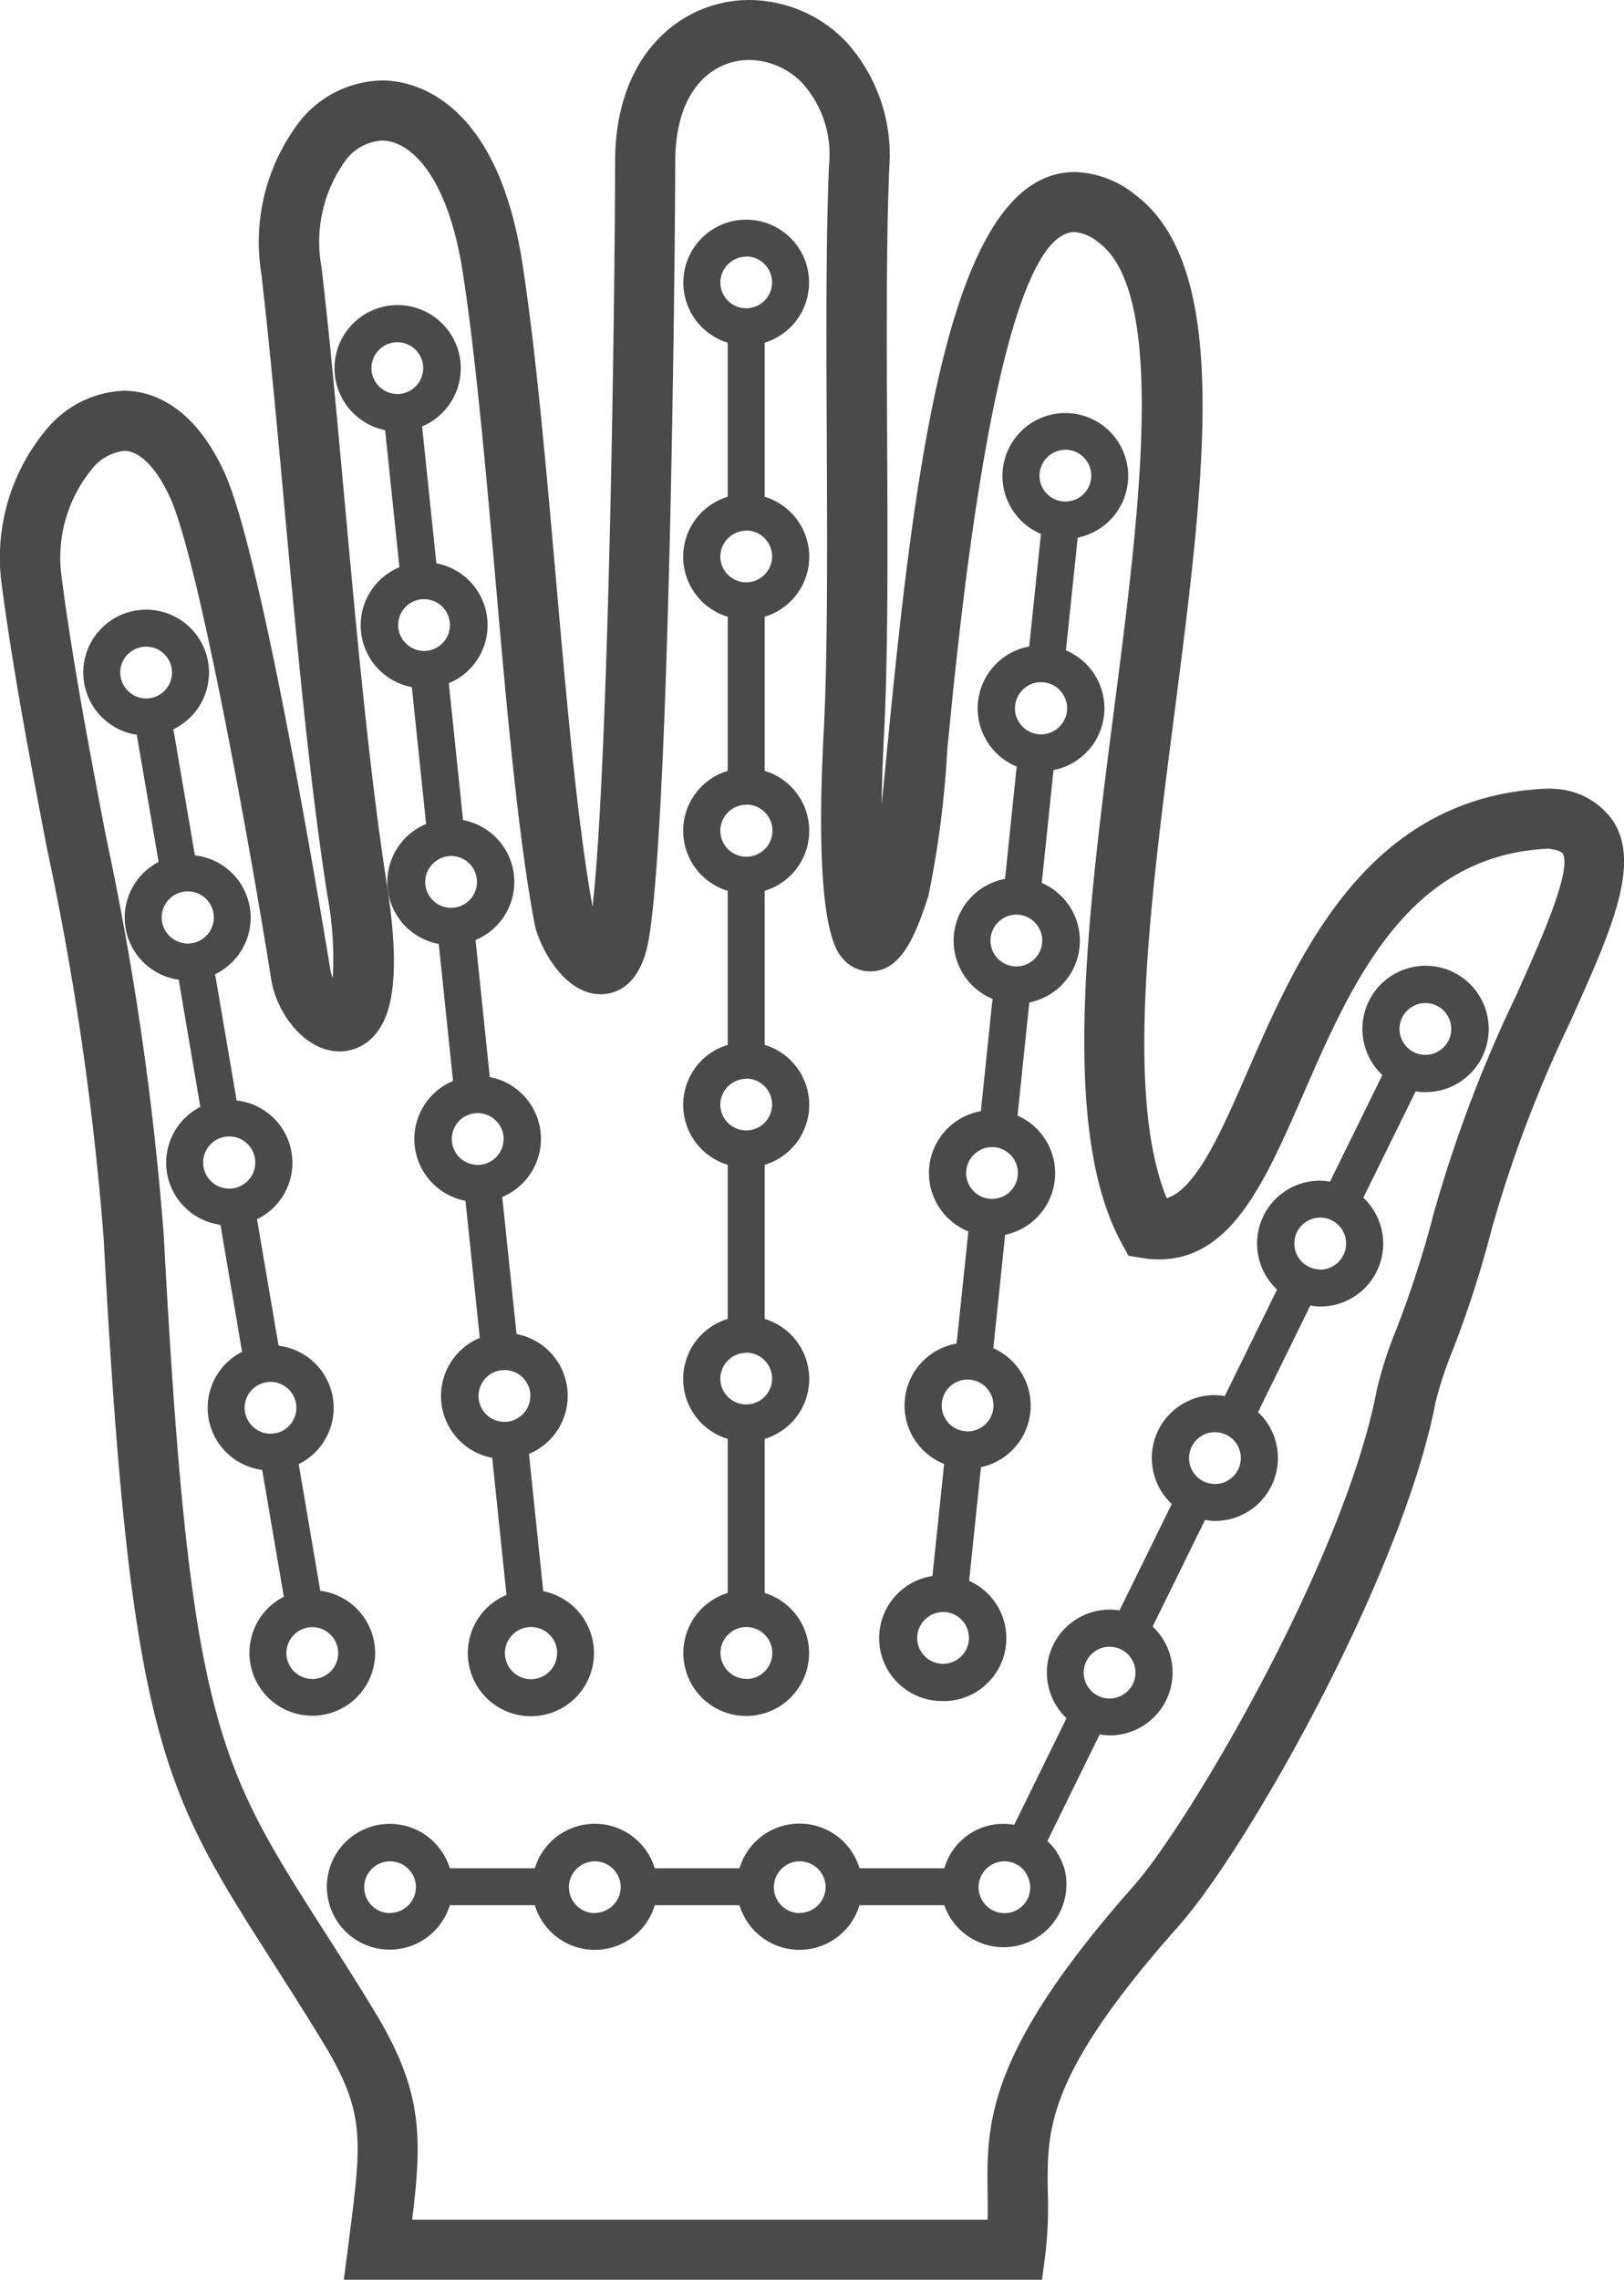
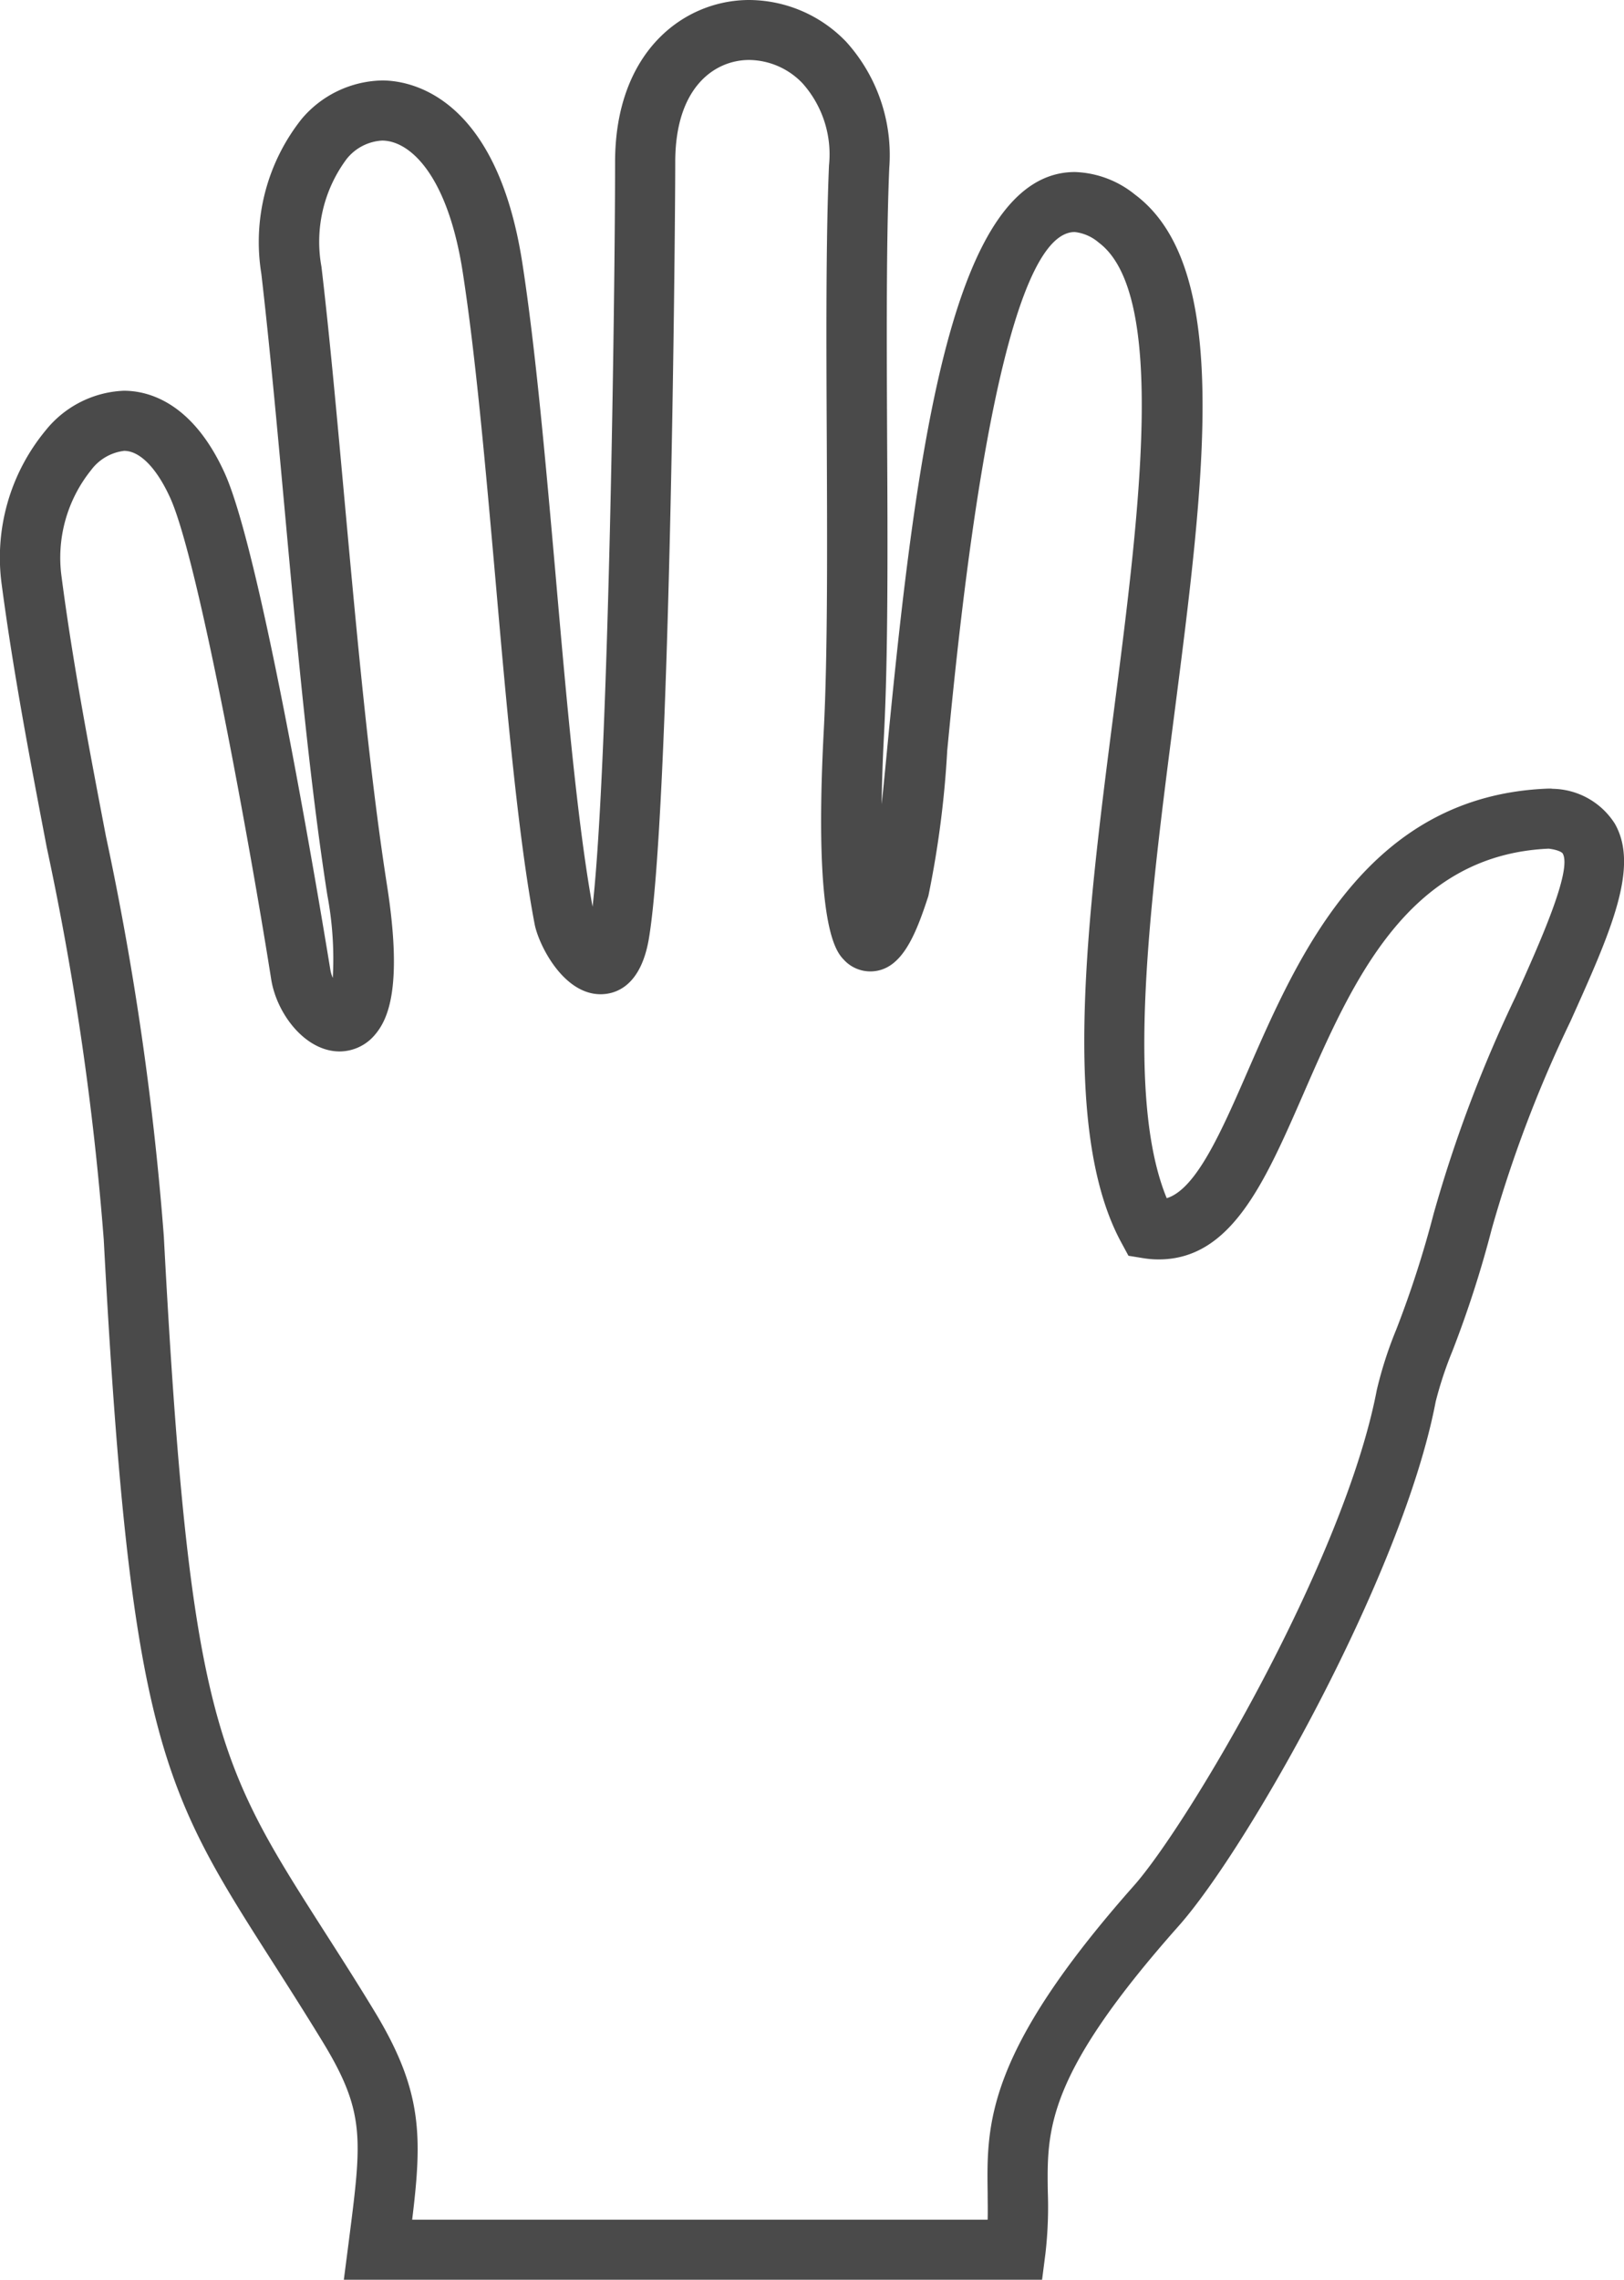
<svg xmlns="http://www.w3.org/2000/svg" width="43.921" height="61.627" viewBox="0 0 43.921 61.627">
  <path d="M38.828,37.887a10.207,10.207,0,0,1,.453-1.369,29.465,29.465,0,0,0,1.064-3.3,34.656,34.656,0,0,1,2.127-5.609c1.089-2.421,1.875-4.17,1.2-5.346a2.03,2.03,0,0,0-1.675-.941l-.055-.006-.055,0c-4.884.171-6.762,4.474-8.133,7.616-.718,1.647-1.4,3.211-2.2,3.456-1.127-2.738-.456-7.947.194-12.993.842-6.535,1.569-12.179-1.055-14.137a2.717,2.717,0,0,0-1.622-.608c-3.293,0-4.276,7.323-5.067,15.481-.054.561-.107,1.112-.16,1.609.007-.555.027-1.184.064-1.888.111-2.107.1-5.1.084-7.994-.012-2.632-.025-5.355.058-7.316a4.566,4.566,0,0,0-1.161-3.408A3.658,3.658,0,0,0,20.262,0c-1.747,0-3.627,1.372-3.627,4.383,0,3.335-.164,16.166-.609,20.126-.408-2.228-.711-5.654-1-8.97-.266-3.011-.541-6.124-.9-8.433-.71-4.576-3.079-4.931-3.788-4.931A2.918,2.918,0,0,0,8.158,3.216,5.348,5.348,0,0,0,7.068,7.4c.223,1.923.419,4.061.626,6.325.331,3.625.673,7.373,1.158,10.467A9.3,9.3,0,0,1,9,26.434a.954.954,0,0,1-.066-.223C8.913,26.1,7.158,15.168,6.075,12.785c-.88-1.934-2.085-2.223-2.726-2.223a2.859,2.859,0,0,0-2.117,1.075A5.391,5.391,0,0,0,.046,15.8c.317,2.391.776,4.789,1.219,7.108a79.72,79.72,0,0,1,1.541,10.6c.715,13.5,1.606,14.893,4.561,19.52.409.64.86,1.346,1.357,2.159,1.158,1.9,1.064,2.626.717,5.336l-.142,1.1H28.183l.091-.71a11.076,11.076,0,0,0,.064-1.669c-.024-1.687-.047-3.143,3.539-7.184C33.729,49.978,37.937,42.557,38.828,37.887ZM26.711,59.272c0,.246.007.485,0,.728H11.147c.276-2.261.286-3.495-1.034-5.658-.5-.824-.96-1.538-1.375-2.187-2.849-4.463-3.616-5.662-4.307-18.73A80.99,80.99,0,0,0,2.864,22.6c-.44-2.3-.894-4.671-1.2-7.017a3.778,3.778,0,0,1,.8-2.876,1.306,1.306,0,0,1,.894-.52c.424,0,.878.463,1.245,1.27.777,1.711,2.2,9.648,2.73,13.006.148.946.927,1.958,1.85,1.958a1.25,1.25,0,0,0,.958-.452c.347-.406.759-1.265.327-4.03-.476-3.043-.816-6.765-1.145-10.365-.208-2.273-.4-4.421-.629-6.363A3.744,3.744,0,0,1,9.373,4.3a1.32,1.32,0,0,1,.96-.5c.752,0,1.774.93,2.181,3.554.351,2.255.623,5.341.887,8.326.3,3.442.619,7,1.058,9.3.108.558.773,1.895,1.783,1.895.395,0,1.09-.2,1.309-1.516.567-3.413.709-18.779.711-20.981,0-2.035,1.077-2.757,2-2.757a2.021,2.021,0,0,1,1.447.636,2.883,2.883,0,0,1,.711,2.213c-.085,2-.073,4.741-.06,7.392.012,2.872.026,5.841-.082,7.9-.279,5.315.341,5.968.546,6.183a.972.972,0,0,0,.71.313c.841,0,1.224-.965,1.574-2.04a26.683,26.683,0,0,0,.51-3.935c.336-3.465,1.359-14.011,3.448-14.011a1.2,1.2,0,0,1,.649.285c1.861,1.389,1.093,7.358.414,12.625-.72,5.584-1.463,11.358.2,14.411l.19.351.394.064a2.585,2.585,0,0,0,.423.035c1.96,0,2.864-2.07,3.91-4.465,1.323-3.035,2.822-6.471,6.639-6.638.257.032.36.1.378.13.262.454-.624,2.425-1.271,3.864a36.453,36.453,0,0,0-2.22,5.877,28.184,28.184,0,0,1-1.011,3.129,10.782,10.782,0,0,0-.526,1.634c-.878,4.6-5.1,11.741-6.571,13.4C26.656,55.5,26.684,57.417,26.711,59.272Z" style="fill:#4a4a4a" />
-   <path d="M10.146,44.68A1.7,1.7,0,0,0,8.662,43l-.584-3.424a1.693,1.693,0,0,0-.544-3.2l-.583-3.42A1.694,1.694,0,0,0,6.4,29.747l-.582-3.414a1.694,1.694,0,0,0-.547-3.211l-.582-3.41a1.7,1.7,0,1,0-.99.149L4.29,23.3a1.693,1.693,0,0,0,.543,3.182l.585,3.439a1.693,1.693,0,0,0,.544,3.186l.585,3.434a1.694,1.694,0,0,0,.544,3.192l.585,3.429a1.7,1.7,0,1,0,2.47,1.514Zm-6.894-26.5a.7.7,0,1,1,.705.7A.706.706,0,0,1,3.252,18.182Zm1.121,6.624a.705.705,0,1,1,.705.7A.706.706,0,0,1,4.373,24.806Zm1.121,6.625a.705.705,0,1,1,.706.7A.706.706,0,0,1,5.494,31.431Zm1.122,6.625a.7.7,0,1,1,.705.7A.705.705,0,0,1,6.616,38.056Zm1.825,7.329a.7.7,0,1,1,.705-.7A.7.7,0,0,1,8.441,45.385Z" style="fill:#4a4a4a" />
-   <path d="M11.866,25.514l.386,3.706a1.7,1.7,0,0,0,.337,3.239l.387,3.706a1.7,1.7,0,0,0,.336,3.241l.386,3.706a1.706,1.706,0,1,0,.994-.1L14.306,39.3a1.7,1.7,0,0,0-.336-3.24l-.387-3.706a1.7,1.7,0,0,0-.337-3.24l-.385-3.705a1.7,1.7,0,0,0-.338-3.241l-.385-3.7a1.7,1.7,0,0,0-.337-3.241l-.385-3.7a1.707,1.707,0,1,0-1,.1l.386,3.706a1.7,1.7,0,0,0,.336,3.24l.386,3.7a1.7,1.7,0,0,0,.337,3.241Zm3.2,19.166a.705.705,0,1,1-.7-.7A.706.706,0,0,1,15.069,44.68Zm-.724-6.946a.7.7,0,1,1-.7-.7A.7.7,0,0,1,14.345,37.734Zm-.723-6.946a.7.7,0,1,1-.7-.7A.705.705,0,0,1,13.622,30.788ZM10.045,9.951a.7.7,0,1,1,.705.7A.706.706,0,0,1,10.045,9.951Zm.723,6.945a.7.7,0,1,1,.705.7A.705.705,0,0,1,10.768,16.9ZM12.2,23.138a.7.7,0,1,1-.7.7A.706.706,0,0,1,12.2,23.138Z" style="fill:#4a4a4a" />
-   <path d="M18.481,44.68a1.7,1.7,0,1,0,2.2-1.621V38.894a1.693,1.693,0,0,0,0-3.242V31.486a1.693,1.693,0,0,0,0-3.242V24.079a1.693,1.693,0,0,0,0-3.242V16.671a1.693,1.693,0,0,0,0-3.242V9.263a1.7,1.7,0,1,0-1,0v4.166a1.693,1.693,0,0,0,0,3.242v4.166a1.693,1.693,0,0,0,0,3.242v4.165a1.693,1.693,0,0,0,0,3.242v4.166a1.693,1.693,0,0,0,0,3.242v4.165A1.7,1.7,0,0,0,18.481,44.68Zm1.7.7a.7.7,0,1,1,.705-.7A.7.7,0,0,1,20.185,45.385Zm0-38.447a.7.7,0,1,1-.7.7A.705.705,0,0,1,20.185,6.938Zm0,7.407a.7.7,0,1,1-.7.705A.705.705,0,0,1,20.185,14.345Zm0,7.408a.705.705,0,1,1-.7.7A.705.705,0,0,1,20.185,21.753Zm0,7.408a.7.7,0,1,1-.7.7A.705.705,0,0,1,20.185,29.161Zm0,7.407a.7.7,0,1,1-.7.705A.705.705,0,0,1,20.185,36.568Z" style="fill:#4a4a4a" />
-   <path d="M25.505,45.983a1.7,1.7,0,0,0,.705-3.252l.32-3.072a1.7,1.7,0,0,0,.335-3.216l.319-3.066a1.7,1.7,0,0,0,.335-3.221l.319-3.059a1.7,1.7,0,0,0,.336-3.23l.318-3.051a1.7,1.7,0,0,0,.336-3.236l.318-3.048a1.7,1.7,0,1,0-.994-.1l-.317,3.043a1.7,1.7,0,0,0-.339,3.245l-.315,3.037A1.7,1.7,0,0,0,26.843,27l-.316,3.035a1.7,1.7,0,0,0-.338,3.251l-.317,3.031a1.7,1.7,0,0,0-.338,3.254L25.218,42.6a1.7,1.7,0,0,0,.287,3.38Zm3.313-33.826a.7.7,0,1,1-.705.7A.705.705,0,0,1,28.818,12.157Zm-.662,6.283a.705.705,0,1,1-.706.7A.705.705,0,0,1,28.156,18.44Zm-.664,6.283a.7.7,0,1,1-.705.705A.706.706,0,0,1,27.492,24.723Zm-.663,6.284a.7.7,0,1,1-.7.7A.705.705,0,0,1,26.829,31.007Zm-.661,6.284a.7.7,0,1,1-.7.7A.7.7,0,0,1,26.168,37.291Zm-.663,6.283a.7.7,0,1,1-.7.705A.706.706,0,0,1,25.505,43.574Z" style="fill:#4a4a4a" />
-   <path d="M36.87,32.377,38.286,29.5a1.708,1.708,0,1,0-.9-.441l-1.416,2.882a1.69,1.69,0,0,0-.267-.027,1.7,1.7,0,0,0-1.165,2.943l-1.415,2.881a1.678,1.678,0,0,0-.267-.027,1.7,1.7,0,0,0-1.165,2.943L30.277,43.53a1.7,1.7,0,0,0-1.433,2.914l-1.415,2.882A1.659,1.659,0,0,0,25.54,50.5H23.245A1.694,1.694,0,0,0,20,50.5H17.707a1.694,1.694,0,0,0-3.242,0h-2.3a1.7,1.7,0,1,0,0,1h2.3a1.693,1.693,0,0,0,3.243,0H20a1.694,1.694,0,0,0,3.244,0h2.294a1.7,1.7,0,0,0,3.261-.942c-.011-.038-.022-.075-.035-.113a1.675,1.675,0,0,0-.162-.342c-.011-.019-.018-.038-.03-.056a1.74,1.74,0,0,0-.246-.282l1.415-2.883a1.816,1.816,0,0,0,.267.027,1.7,1.7,0,0,0,1.165-2.942l1.417-2.882a1.666,1.666,0,0,0,.267.027,1.7,1.7,0,0,0,1.166-2.941l1.415-2.882a1.665,1.665,0,0,0,.266.027,1.7,1.7,0,0,0,1.165-2.942Zm1.684-5.264a.7.7,0,1,1-.705.7A.705.705,0,0,1,38.554,27.113Zm-28.005,24.6a.7.7,0,1,1,.7-.7A.705.705,0,0,1,10.549,51.708Zm5.538,0a.7.7,0,1,1,.7-.7A.706.706,0,0,1,16.087,51.708Zm5.536,0a.7.7,0,1,1,.706-.7A.706.706,0,0,1,21.623,51.708Zm5.538,0a.7.7,0,1,1,.48-1.214.61.61,0,0,1,.041.046.657.657,0,0,1,.1.155c.01.02.022.04.03.061a.693.693,0,0,1-.655.952Zm2.848-5.8a.7.7,0,1,1,.7-.7A.7.7,0,0,1,30.009,45.912Zm2.849-5.8a.7.7,0,1,1,.7-.7A.705.705,0,0,1,32.858,40.115Zm2.847-5.8a.7.7,0,1,1,.7-.705A.705.705,0,0,1,35.705,34.319Z" style="fill:#4a4a4a" />
</svg>